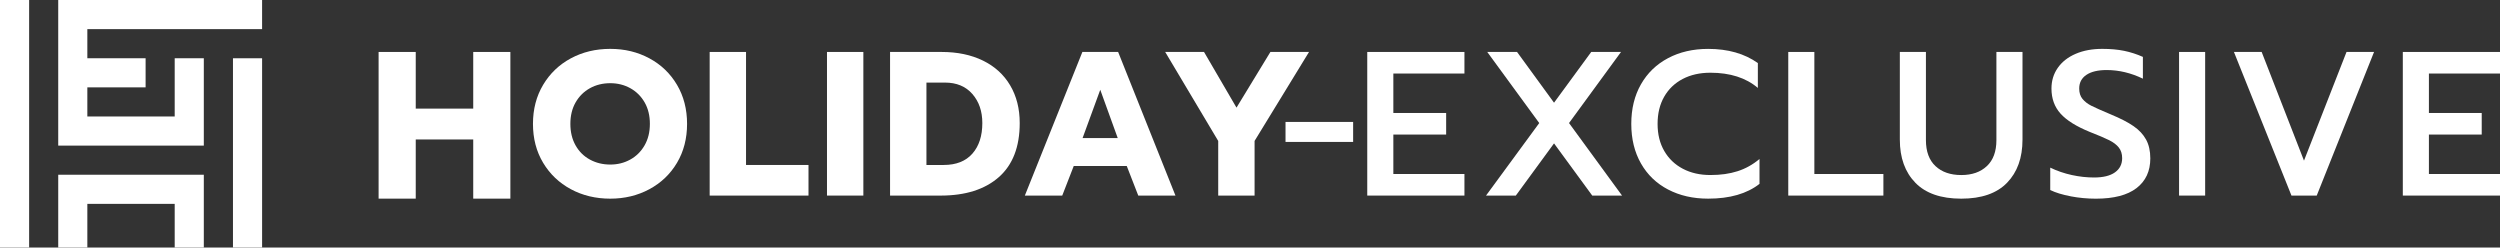
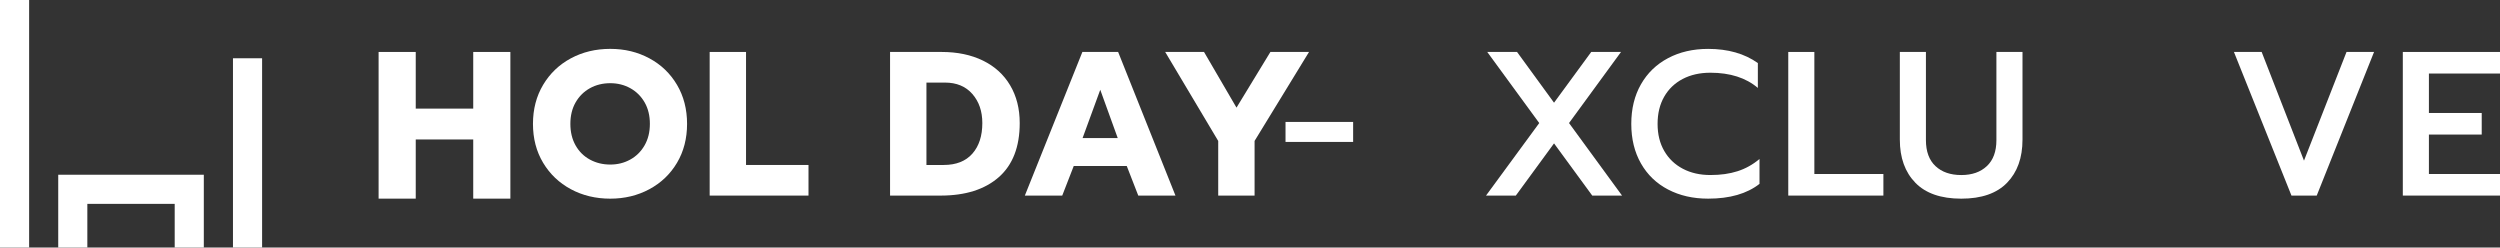
<svg xmlns="http://www.w3.org/2000/svg" data-name="Ebene 1" height="286.52" id="Ebene_1" viewBox="0 0 2893.71 286.52" width="2893.71">
  <rect x="0" y="0" width="2893.71" height="286.52" fill="#333333" stroke="none" />
  <path d="M821.43,60.14h42.09v130.81h72.3v35.44h-114.39V60.14Z" style="fill: #fff;" />
-   <path d="M957.23,60.14h42.09v166.24h-42.09V60.14Z" style="fill: #fff;" />
  <path d="M1030.24,60.14h59.69c18.23,0,34.16,3.33,47.8,9.99,13.63,6.66,24.14,16.21,31.51,28.66,7.37,12.45,11.06,26.99,11.06,43.64,0,27.59-8.09,48.48-24.26,62.67-16.17,14.19-38.61,21.29-67.3,21.29h-58.51V60.14ZM1092.31,190.95c14.42,0,25.48-4.36,33.18-13.08,7.69-8.72,11.54-20.53,11.54-35.44,0-13.63-3.85-24.85-11.54-33.65-7.69-8.8-18.27-13.2-31.75-13.2h-21.4v95.37h19.98Z" style="fill: #fff;" />
  <path d="M1252.84,60.14h41.38l66.35,166.24h-43.05l-13.32-34.25h-61.36l-13.32,34.25h-43.28l66.59-166.24ZM1293.75,159.79l-20.22-55.89-20.45,55.89h40.67Z" style="fill: #fff;" />
  <path d="M1410.05,163.12l-61.36-102.98h44.95l37.58,64.45,39.24-64.45h44.71l-63.02,102.98v63.26h-42.09v-63.26Z" style="fill: #fff;" />
  <path d="M1487.97,141.13v23.13s78.26,0,78.26,0v-23.13s-78.26,0-78.26,0Z" style="fill: #fff;" />
-   <path d="M1582.58,60.14h112.49v24.97h-82.29v45.66h61.12v24.97h-61.12v45.66h82.29v24.97h-112.49V60.14Z" style="fill: #fff;" />
  <path d="M1781.64,142.43l-60.17-82.29h34.49l42.81,58.74,43.05-58.74h34.48l-60.17,82.29,61.36,83.95h-34.49l-44.23-60.41-44.23,60.41h-34.49l61.6-83.95Z" style="fill: #fff;" />
  <path d="M1930.76,219.37c-13.48-7.05-23.94-17.12-31.39-30.2-7.45-13.08-11.18-28.34-11.18-45.78s3.72-32.7,11.18-45.78c7.45-13.08,17.92-23.19,31.39-30.32,13.47-7.14,28.93-10.7,46.38-10.7,22.99,0,42.17,5.47,57.55,16.41v28.78c-13.79-11.73-32.11-17.6-54.94-17.6-12.21,0-22.91,2.42-32.11,7.25-9.2,4.84-16.33,11.7-21.4,20.57-5.08,8.88-7.61,19.35-7.61,31.39s2.57,22.52,7.73,31.39c5.15,8.88,12.33,15.74,21.52,20.57,9.19,4.84,19.82,7.25,31.87,7.25s22.2-1.46,31.39-4.4c9.19-2.93,17.68-7.65,25.45-14.15v28.78c-14.59,11.42-34.41,17.12-59.46,17.12-17.44,0-32.9-3.53-46.38-10.58Z" style="fill: #fff;" />
  <path d="M2069.89,60.14h30.2v141.27h79.91v24.97h-110.11V60.14Z" style="fill: #fff;" />
  <path d="M2216.99,211.52c-11.97-12.29-17.96-28.9-17.96-49.83V60.14h30.2v102.03c0,13.16,3.69,23.19,11.06,30.09,7.37,6.9,17.32,10.35,29.85,10.35s22.24-3.45,29.61-10.35c7.37-6.9,11.06-16.92,11.06-30.09V60.14h30.2v101.55c0,20.93-5.95,37.54-17.84,49.83-11.89,12.29-29.57,18.43-53.04,18.43s-41.18-6.14-53.15-18.43Z" style="fill: #fff;" />
-   <path d="M2396.78,227.21c-9.6-1.82-17.48-4.24-23.66-7.25v-25.92c7.93,3.81,16.25,6.66,24.97,8.56,8.72,1.9,17.28,2.85,25.69,2.85,10.62,0,18.71-1.98,24.26-5.95,5.55-3.96,8.32-9.43,8.32-16.41,0-4.91-1.27-9-3.81-12.25-2.54-3.25-6.27-6.1-11.18-8.56-4.92-2.46-12.45-5.67-22.59-9.63-15.54-6.34-26.8-13.4-33.77-21.17-6.98-7.77-10.47-17.44-10.47-29.02,0-9.04,2.46-17.04,7.37-24.02,4.91-6.97,11.81-12.37,20.69-16.17,8.88-3.81,19.1-5.71,30.68-5.71,9.51,0,17.96.75,25.33,2.26,7.37,1.51,14.63,3.85,21.76,7.02v25.21c-13.79-6.66-27.75-9.99-41.86-9.99-10.15,0-18,1.86-23.54,5.59-5.55,3.73-8.32,9-8.32,15.82,0,4.92,1.27,8.92,3.81,12.01,2.54,3.09,5.91,5.71,10.11,7.85,4.2,2.14,11.77,5.51,22.71,10.11,11.1,4.6,19.86,9.12,26.28,13.56,6.42,4.44,11.26,9.63,14.51,15.58,3.25,5.95,4.88,13.2,4.88,21.76,0,14.74-5.31,26.2-15.93,34.37-10.62,8.17-26.32,12.25-47.09,12.25-9.83,0-19.54-.91-29.13-2.73Z" style="fill: #fff;" />
-   <path d="M2522.23,60.14h30.2v166.24h-30.2V60.14Z" style="fill: #fff;" />
  <g>
    <g>
      <rect height="286.52" style="fill: #fff;" width="33.71" y="0" />
      <rect height="219.1" style="fill: #fff;" width="33.71" x="269.66" y="67.42" />
-       <polygon points="303.37 33.71 303.37 0 101.1 0 101.1 0 67.4 0 67.4 168.54 84.25 168.54 225.14 168.54 225.14 168.54 235.91 168.54 235.91 67.42 202.21 67.42 202.21 134.83 101.1 134.83 101.1 101.12 168.53 101.12 168.53 67.42 101.1 67.42 101.1 33.71 303.37 33.71" style="fill: #fff; fill-rule: evenodd;" />
      <polygon points="202.21 202.25 202.21 202.25 101.1 202.25 101.1 202.25 67.4 202.25 67.4 286.52 101.1 286.52 101.1 235.96 202.21 235.96 202.21 286.52 235.91 286.52 235.91 202.25 202.21 202.25" style="fill: #fff; fill-rule: evenodd;" />
    </g>
    <path d="M438.22,60.14h42.99v65.58h66.55V60.14h42.99v169.78h-42.99v-68.49h-66.55v68.49h-42.99V60.14Z" style="fill: #fff;" />
    <path d="M660.78,219.01c-13.56-7.29-24.26-17.48-32.11-30.56-7.85-13.08-11.77-28.1-11.77-45.07s3.92-32.03,11.77-45.19c7.85-13.16,18.55-23.39,32.11-30.68,13.56-7.29,28.74-10.94,45.54-10.94s31.75,3.65,45.31,10.94c13.56,7.29,24.22,17.52,31.99,30.68,7.77,13.16,11.65,28.22,11.65,45.19s-3.89,31.99-11.65,45.07c-7.77,13.08-18.43,23.27-31.99,30.56-13.56,7.29-28.66,10.94-45.31,10.94s-31.99-3.64-45.54-10.94ZM729.39,184.76c6.97-3.81,12.52-9.28,16.65-16.41,4.12-7.14,6.18-15.46,6.18-24.97s-2.02-17.8-6.06-24.85c-4.04-7.05-9.56-12.52-16.53-16.41-6.98-3.88-14.74-5.83-23.31-5.83s-16.57,1.94-23.54,5.83c-6.98,3.89-12.49,9.36-16.53,16.41-4.04,7.06-6.06,15.34-6.06,24.85s2.02,17.84,6.06,24.97c4.04,7.13,9.59,12.6,16.65,16.41,7.05,3.81,14.86,5.71,23.42,5.71s16.09-1.9,23.07-5.71Z" style="fill: #fff;" />
    <path d="M2585.73,60.14h32.11l48.99,125.81,49.23-125.81h31.87l-66.35,166.24h-29.25l-66.59-166.24Z" style="fill: #fff;" />
    <path d="M2781.22,60.14h112.49v24.97h-82.29v45.66h61.12v24.97h-61.12v45.66h82.29v24.97h-112.49V60.14Z" style="fill: #fff;" />
  </g>
</svg>